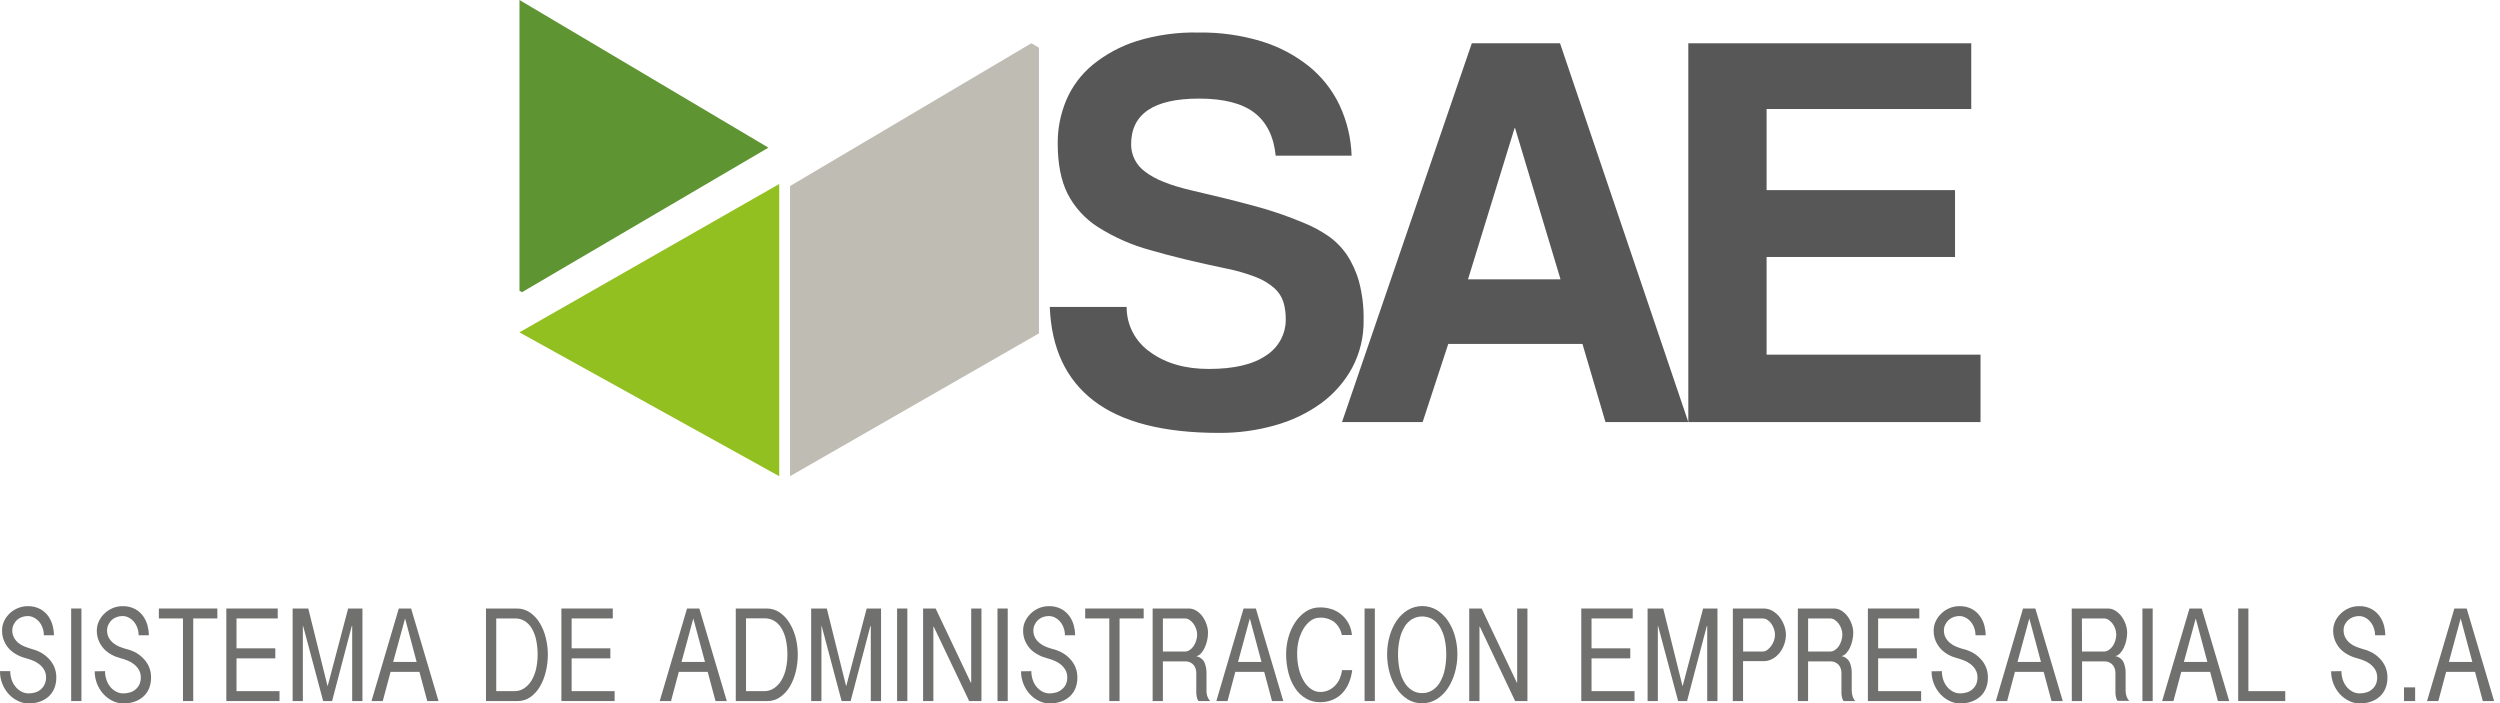
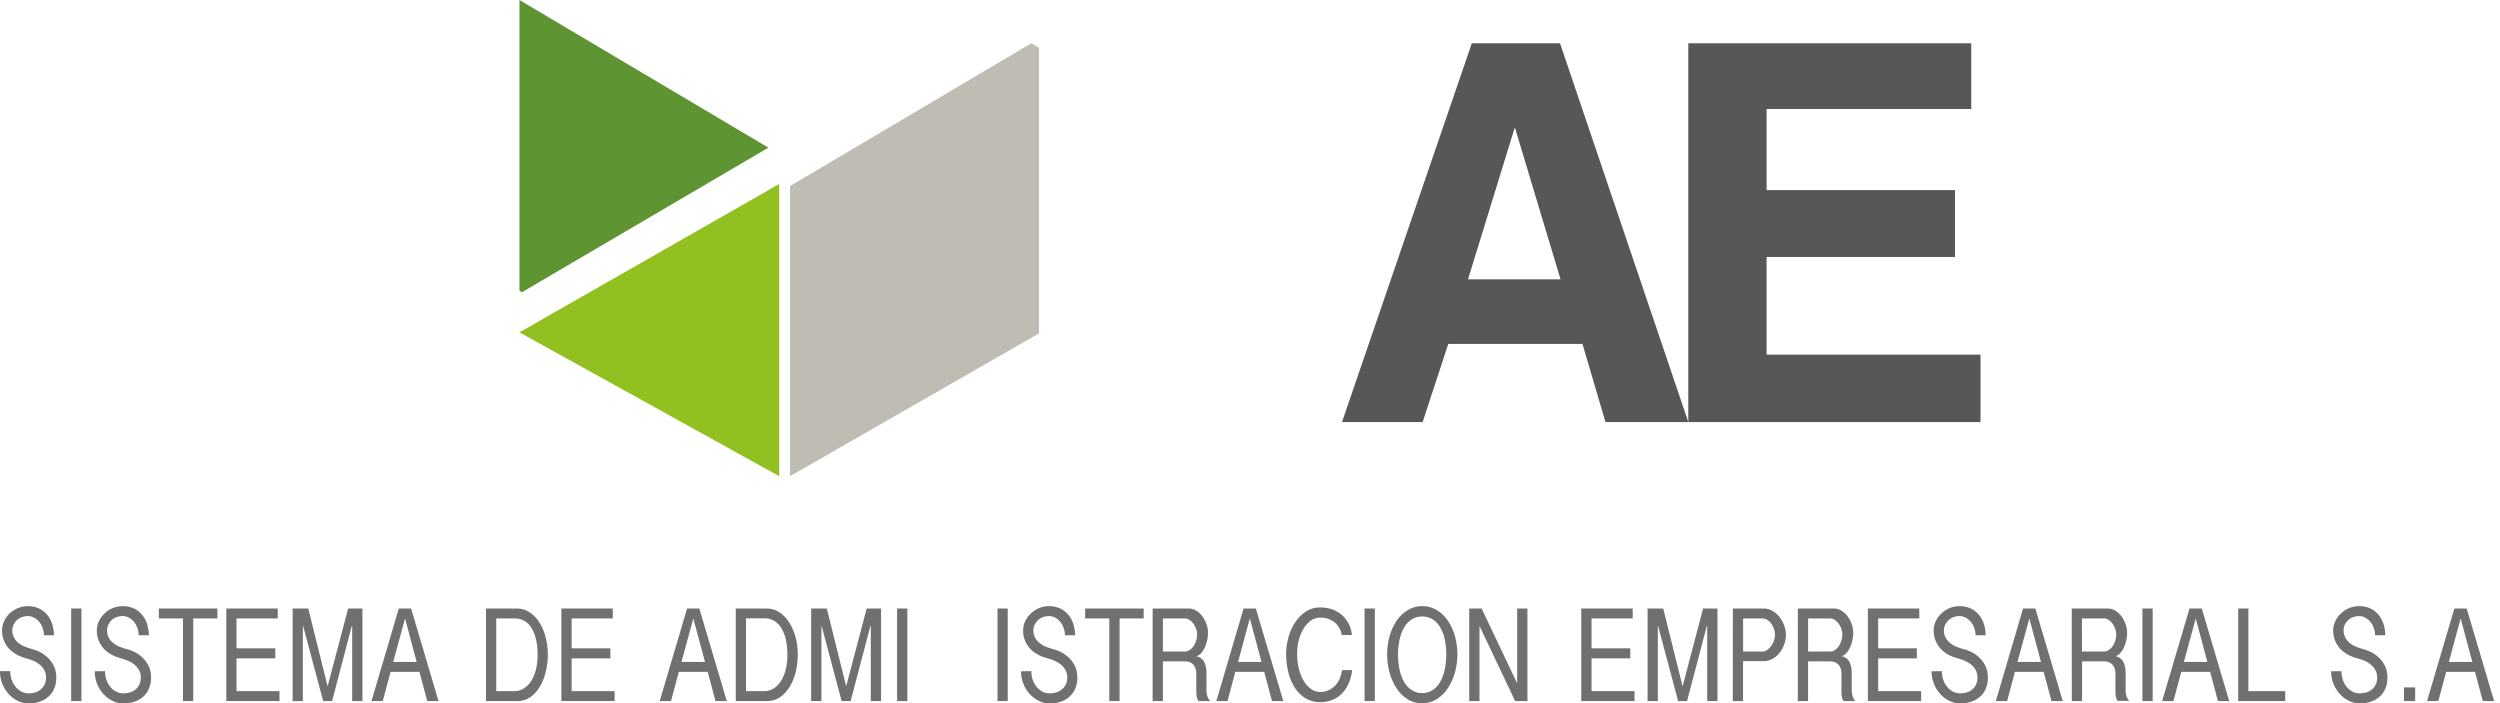
<svg xmlns="http://www.w3.org/2000/svg" width="231" height="65" viewBox="0 0 231 65" fill="none">
  <path d="M48 0V26.868L48.229 27L71 13.643L48 0Z" fill="#5E9432" />
  <path d="M95.292 4L73 17.19V44L96 30.803V4.405L95.292 4Z" fill="#BEBCB3" />
  <path d="M48 30.706V30.713L72 44V17L48 30.706Z" fill="#93C021" />
-   <path d="M117.872 14.383C117.694 12.609 117.038 11.287 115.904 10.416C114.77 9.545 113.065 9.11 110.79 9.11C106.607 9.11 104.515 10.52 104.515 13.339C104.513 13.833 104.63 14.319 104.856 14.76C105.083 15.2 105.413 15.581 105.818 15.871C106.685 16.549 108.076 17.113 109.991 17.565C112.259 18.089 114.227 18.577 115.894 19.028C117.454 19.444 118.982 19.967 120.468 20.593C121.243 20.906 121.982 21.299 122.673 21.766C123.363 22.237 123.957 22.829 124.428 23.512C124.941 24.282 125.327 25.128 125.571 26.016C125.878 27.175 126.022 28.371 125.997 29.568C126.026 31.111 125.66 32.636 124.932 34.003C124.23 35.283 123.252 36.397 122.066 37.265C120.781 38.19 119.337 38.88 117.804 39.301C116.132 39.774 114.399 40.01 112.658 40C107.525 40 103.668 39.016 101.088 37.049C98.507 35.081 97.144 32.185 97 28.36H104.103C104.095 29.182 104.291 29.994 104.675 30.724C105.059 31.454 105.618 32.081 106.305 32.551C107.725 33.577 109.521 34.091 111.692 34.091C114.024 34.091 115.793 33.674 116.998 32.84C117.567 32.473 118.031 31.97 118.347 31.377C118.663 30.784 118.819 30.122 118.802 29.453C118.807 28.933 118.735 28.416 118.589 27.916C118.434 27.426 118.149 26.985 117.765 26.638C117.272 26.205 116.704 25.861 116.089 25.622C115.193 25.273 114.267 25.003 113.322 24.815C110.628 24.259 108.296 23.694 106.326 23.121C104.602 22.657 102.96 21.936 101.457 20.984C100.253 20.218 99.279 19.148 98.637 17.886C98.034 16.671 97.732 15.125 97.732 13.248C97.722 11.872 97.994 10.507 98.531 9.236C99.07 7.975 99.908 6.859 100.974 5.981C102.177 5.004 103.558 4.26 105.044 3.791C106.903 3.223 108.844 2.958 110.79 3.006C112.739 2.978 114.68 3.251 116.543 3.812C118.14 4.298 119.628 5.078 120.929 6.11C122.138 7.086 123.109 8.317 123.771 9.711C124.458 11.179 124.838 12.768 124.889 14.383H117.872Z" fill="#585757" />
  <path d="M148.346 39L146.219 31.777H133.821L131.451 39H124L135.995 4H144.147L156 39H148.346ZM139.995 11.844H139.944L135.643 25.813H144.194L139.995 11.844Z" fill="#585757" />
  <path d="M156 39V4H182.143V10.072H163.234V17.567H180.645V23.745H163.234V32.769H183V39H156Z" fill="#585757" />
  <path d="M0.948 62.014C0.948 62.273 0.988 62.531 1.067 62.778C1.142 63.017 1.261 63.241 1.419 63.436C1.567 63.623 1.75 63.778 1.959 63.893C2.17 64.011 2.409 64.071 2.651 64.069C2.86 64.069 3.067 64.038 3.267 63.978C3.453 63.922 3.624 63.828 3.771 63.701C3.918 63.575 4.036 63.419 4.118 63.243C4.212 63.04 4.259 62.819 4.257 62.596C4.263 62.344 4.199 62.096 4.073 61.878C3.952 61.678 3.795 61.503 3.61 61.361C3.424 61.219 3.219 61.104 3 61.021C2.795 60.94 2.586 60.871 2.373 60.814C2.092 60.743 1.821 60.636 1.567 60.496C1.31 60.361 1.076 60.188 0.872 59.982C0.665 59.763 0.499 59.51 0.381 59.233C0.248 58.925 0.184 58.592 0.19 58.256C0.187 57.948 0.256 57.643 0.392 57.365C0.522 57.094 0.703 56.85 0.925 56.647C1.149 56.446 1.406 56.286 1.686 56.176C1.963 56.067 2.257 56.011 2.555 56.009C2.97 55.995 3.382 56.093 3.747 56.292C4.044 56.46 4.298 56.694 4.49 56.976C4.67 57.241 4.801 57.536 4.876 57.848C4.947 58.126 4.985 58.412 4.99 58.699H4.053C4.055 58.459 4.013 58.22 3.928 57.995C3.855 57.787 3.743 57.595 3.599 57.428C3.465 57.277 3.303 57.152 3.122 57.062C2.947 56.97 2.752 56.924 2.555 56.925C2.376 56.925 2.198 56.956 2.03 57.016C1.863 57.074 1.708 57.164 1.575 57.28C1.444 57.403 1.338 57.549 1.26 57.712C1.178 57.876 1.135 58.058 1.135 58.242C1.13 58.476 1.185 58.708 1.294 58.915C1.399 59.105 1.538 59.274 1.703 59.414C1.874 59.55 2.066 59.659 2.271 59.735C2.472 59.817 2.665 59.883 2.838 59.937C3.144 60.012 3.441 60.122 3.721 60.266C4.002 60.414 4.257 60.606 4.479 60.833C4.7 61.055 4.879 61.316 5.007 61.603C5.141 61.916 5.208 62.255 5.203 62.596C5.209 62.948 5.144 63.297 5.012 63.623C4.893 63.91 4.709 64.167 4.476 64.373C4.24 64.581 3.963 64.739 3.664 64.838C3.337 64.948 2.994 65.003 2.648 65C2.305 64.999 1.966 64.92 1.658 64.767C1.336 64.613 1.046 64.398 0.806 64.134C0.278 63.555 -0.01 62.797 0 62.014H0.948Z" fill="#70706F" />
  <path d="M7.524 56.227V64.778H6.576V56.227H7.524Z" fill="#70706F" />
  <path d="M9.704 62.014C9.704 62.273 9.744 62.531 9.823 62.778C9.896 63.016 10.013 63.239 10.166 63.436C10.314 63.623 10.497 63.778 10.706 63.893C10.917 64.01 11.156 64.071 11.398 64.069C11.607 64.069 11.814 64.038 12.014 63.978C12.202 63.924 12.377 63.831 12.526 63.704C12.675 63.577 12.796 63.42 12.88 63.243C12.97 63.039 13.015 62.819 13.01 62.596C13.016 62.344 12.952 62.096 12.826 61.878C12.705 61.678 12.548 61.503 12.363 61.361C12.177 61.219 11.972 61.104 11.753 61.021C11.548 60.94 11.339 60.871 11.126 60.814C10.845 60.742 10.574 60.636 10.32 60.496C10.064 60.361 9.83 60.188 9.627 59.982C9.421 59.763 9.254 59.51 9.136 59.233C9.006 58.929 8.941 58.601 8.946 58.271C8.944 57.962 9.013 57.657 9.148 57.379C9.278 57.108 9.459 56.864 9.681 56.661C9.903 56.455 10.161 56.29 10.442 56.176C10.722 56.066 11.02 56.009 11.322 56.009C11.737 55.995 12.149 56.093 12.514 56.292C12.811 56.46 13.065 56.694 13.257 56.976C13.437 57.241 13.568 57.536 13.643 57.848C13.715 58.126 13.754 58.412 13.757 58.699H12.809C12.811 58.459 12.769 58.22 12.684 57.995C12.61 57.787 12.499 57.595 12.355 57.428C12.221 57.276 12.061 57.151 11.881 57.059C11.706 56.968 11.511 56.921 11.313 56.922C11.133 56.923 10.954 56.955 10.785 57.016C10.618 57.074 10.464 57.164 10.331 57.28C10.2 57.402 10.094 57.549 10.019 57.712C9.934 57.879 9.891 58.065 9.894 58.254C9.889 58.488 9.943 58.719 10.053 58.926C10.159 59.112 10.297 59.277 10.462 59.414C10.627 59.552 10.813 59.663 11.012 59.744C11.214 59.826 11.407 59.891 11.58 59.945C11.894 60.016 12.199 60.123 12.488 60.266C12.765 60.415 13.017 60.607 13.234 60.833C13.456 61.055 13.635 61.316 13.762 61.603C13.897 61.916 13.964 62.255 13.958 62.596C13.964 62.948 13.9 63.297 13.768 63.623C13.648 63.91 13.466 64.166 13.234 64.373C12.997 64.58 12.72 64.739 12.42 64.838C12.093 64.948 11.749 65.003 11.404 65C11.06 64.999 10.721 64.92 10.413 64.767C10.091 64.613 9.802 64.398 9.562 64.134C9.036 63.559 8.747 62.807 8.753 62.028L9.704 62.014Z" fill="#70706F" />
  <path d="M20.083 56.227V57.144H17.855V64.778H16.907V57.144H14.679V56.227H20.083Z" fill="#70706F" />
  <path d="M25.663 56.227V57.144H21.854V59.905H25.438V60.834H21.854V63.862H25.827V64.778H20.912V56.227H25.663Z" fill="#70706F" />
  <path d="M28.484 56.227L30.26 63.371H30.283L32.168 56.227H33.49V64.778H32.542V57.842H32.505L30.686 64.778H29.86L28.01 57.842H27.984V64.778H27.039V56.227H28.484Z" fill="#70706F" />
  <path d="M37.986 56.227L40.52 64.778H39.479L38.755 62.079H36.09L35.366 64.778H34.325L36.848 56.227H37.986ZM36.328 61.163H38.497L37.429 57.144L36.328 61.163Z" fill="#70706F" />
  <path d="M44.905 56.227H47.743C48.185 56.22 48.617 56.351 48.981 56.602C49.347 56.859 49.654 57.192 49.88 57.578C50.132 58.002 50.317 58.461 50.431 58.94C50.558 59.447 50.622 59.968 50.621 60.49C50.622 61.021 50.558 61.55 50.431 62.065C50.319 62.549 50.136 63.013 49.886 63.442C49.666 63.824 49.367 64.155 49.009 64.412C48.659 64.657 48.241 64.785 47.814 64.778H44.905V56.227ZM45.853 63.862H47.556C47.88 63.862 48.196 63.763 48.461 63.578C48.736 63.386 48.965 63.136 49.131 62.846C49.323 62.515 49.461 62.156 49.54 61.781C49.633 61.357 49.678 60.924 49.676 60.49C49.68 60.031 49.635 59.574 49.54 59.125C49.463 58.753 49.327 58.395 49.137 58.066C48.976 57.785 48.748 57.548 48.473 57.377C48.2 57.215 47.887 57.134 47.57 57.144H45.853V63.862Z" fill="#70706F" />
  <path d="M56.621 56.227V57.144H52.818V59.905H56.397V60.834H52.818V63.862H56.791V64.778H51.873V56.227H56.621Z" fill="#70706F" />
  <path d="M64.619 56.227L67.156 64.778H66.112L65.391 62.079H62.723L62.002 64.778H60.958L63.483 56.227H64.619ZM62.973 61.163H65.141L64.062 57.144L62.973 61.163Z" fill="#70706F" />
  <path d="M67.985 56.227H70.823C71.264 56.22 71.697 56.351 72.06 56.602C72.427 56.859 72.734 57.192 72.96 57.578C73.216 58.001 73.407 58.461 73.528 58.94C73.652 59.447 73.715 59.968 73.715 60.49C73.715 61.021 73.653 61.55 73.528 62.065C73.414 62.548 73.229 63.012 72.98 63.442C72.755 63.825 72.451 64.156 72.089 64.412C71.738 64.657 71.319 64.785 70.891 64.778H67.985V56.227ZM68.933 63.862H70.636C70.959 63.862 71.275 63.763 71.541 63.578C71.816 63.386 72.044 63.136 72.211 62.846C72.403 62.515 72.541 62.156 72.62 61.781C72.712 61.357 72.758 60.924 72.756 60.49C72.76 60.031 72.714 59.574 72.62 59.125C72.542 58.753 72.406 58.395 72.216 58.066C72.055 57.786 71.828 57.549 71.555 57.377C71.281 57.212 70.967 57.127 70.647 57.133H68.93L68.933 63.862Z" fill="#70706F" />
  <path d="M76.397 56.227L78.174 63.371H78.199L80.081 56.227H81.409V64.778H80.461V57.842H80.424L78.599 64.778H77.765L75.923 57.842H75.9V64.778H74.952V56.227H76.397Z" fill="#70706F" />
  <path d="M83.839 56.227V64.778H82.891V56.227H83.839Z" fill="#70706F" />
-   <path d="M86.453 56.227L89.702 63.073H89.739V56.227H90.687V64.778H89.552L86.279 57.907H86.243V64.778H85.294V56.227H86.453Z" fill="#70706F" />
  <path d="M93.114 56.227V64.778H92.168V56.227H93.114Z" fill="#70706F" />
  <path d="M95.296 62.014C95.295 62.273 95.335 62.531 95.412 62.778C95.486 63.016 95.602 63.239 95.756 63.436C95.904 63.622 96.087 63.778 96.295 63.893C96.507 64.01 96.746 64.071 96.988 64.069C97.197 64.069 97.406 64.039 97.606 63.978C97.796 63.92 97.97 63.824 98.12 63.694C98.272 63.572 98.396 63.418 98.483 63.243C98.575 63.04 98.62 62.819 98.614 62.596C98.62 62.344 98.558 62.096 98.432 61.878C98.31 61.68 98.153 61.505 97.97 61.361C97.783 61.22 97.578 61.105 97.359 61.021C97.153 60.94 96.943 60.871 96.729 60.814C96.449 60.742 96.179 60.636 95.926 60.496C95.665 60.362 95.425 60.189 95.217 59.982C95.012 59.762 94.846 59.509 94.726 59.233C94.597 58.929 94.532 58.601 94.535 58.271C94.533 57.962 94.602 57.657 94.737 57.38C94.869 57.109 95.051 56.865 95.273 56.661C95.495 56.454 95.753 56.29 96.034 56.176C96.313 56.066 96.611 56.009 96.911 56.009C97.328 55.995 97.74 56.093 98.106 56.292C98.402 56.461 98.655 56.695 98.847 56.977C99.028 57.241 99.159 57.536 99.233 57.848C99.305 58.126 99.343 58.412 99.346 58.699H98.398C98.402 58.459 98.359 58.22 98.273 57.995C98.202 57.786 98.09 57.593 97.944 57.428C97.812 57.276 97.652 57.151 97.473 57.059C97.298 56.968 97.103 56.921 96.905 56.923C96.726 56.923 96.549 56.954 96.38 57.013C96.214 57.072 96.059 57.161 95.926 57.277C95.793 57.4 95.685 57.547 95.608 57.712C95.524 57.88 95.482 58.066 95.483 58.254C95.478 58.488 95.533 58.72 95.645 58.926C95.749 59.113 95.888 59.279 96.054 59.414C96.219 59.553 96.405 59.664 96.605 59.744C96.806 59.826 96.996 59.891 97.172 59.945C97.482 60.016 97.782 60.124 98.066 60.266C98.348 60.414 98.605 60.605 98.827 60.834C99.047 61.056 99.225 61.317 99.352 61.603C99.487 61.916 99.553 62.255 99.548 62.596C99.555 62.948 99.49 63.297 99.358 63.623C99.24 63.911 99.057 64.167 98.824 64.373C98.586 64.58 98.309 64.739 98.009 64.838C97.683 64.948 97.341 65.003 96.996 65C96.652 65 96.312 64.92 96.003 64.767C95.681 64.613 95.392 64.398 95.151 64.134C94.901 63.857 94.702 63.538 94.564 63.192C94.416 62.822 94.342 62.427 94.345 62.028L95.296 62.014Z" fill="#70706F" />
  <path d="M105.675 56.227V57.144H103.447V64.778H102.499V57.144H100.271V56.227H105.675Z" fill="#70706F" />
  <path d="M106.504 56.227H109.836C110.098 56.225 110.354 56.303 110.571 56.449C110.794 56.593 110.987 56.78 111.139 56.999C111.29 57.218 111.409 57.458 111.49 57.712C111.575 57.954 111.619 58.209 111.621 58.467C111.621 58.706 111.594 58.945 111.539 59.179C111.488 59.408 111.412 59.632 111.315 59.846C111.228 60.039 111.112 60.217 110.971 60.374C110.855 60.505 110.701 60.597 110.531 60.638C110.694 60.666 110.847 60.731 110.98 60.83C111.112 60.929 111.219 61.057 111.292 61.205C111.421 61.513 111.485 61.845 111.479 62.179V63.791C111.474 63.993 111.506 64.194 111.576 64.384C111.629 64.532 111.713 64.666 111.823 64.778H110.744C110.695 64.722 110.657 64.656 110.633 64.585C110.603 64.504 110.581 64.419 110.568 64.333C110.552 64.244 110.542 64.154 110.537 64.063C110.537 63.972 110.537 63.893 110.537 63.822V62.17C110.537 62.041 110.517 61.913 110.477 61.79C110.44 61.666 110.378 61.551 110.296 61.452C110.202 61.34 110.083 61.251 109.949 61.192C109.815 61.133 109.67 61.106 109.524 61.112H107.452V64.778H106.504V56.227ZM107.452 60.201H109.492C109.652 60.201 109.807 60.15 109.935 60.056C110.076 59.961 110.197 59.84 110.29 59.698C110.394 59.543 110.473 59.372 110.526 59.193C110.585 59.01 110.616 58.818 110.616 58.625C110.616 58.445 110.583 58.266 110.52 58.097C110.459 57.926 110.374 57.765 110.267 57.618C110.168 57.484 110.046 57.368 109.907 57.275C109.784 57.192 109.64 57.146 109.492 57.144H107.452V60.201Z" fill="#70706F" />
  <path d="M116.04 56.227L118.577 64.778H117.533L116.812 62.079H114.144L113.423 64.778H112.39L114.905 56.227H116.04ZM114.394 61.163H116.562L115.484 57.144L114.394 61.163Z" fill="#70706F" />
  <path d="M119.857 60.399C119.852 60.896 119.911 61.391 120.033 61.872C120.134 62.267 120.293 62.644 120.507 62.99C120.681 63.271 120.914 63.511 121.188 63.694C121.422 63.851 121.696 63.935 121.977 63.938C122.251 63.943 122.523 63.886 122.772 63.771C123.004 63.663 123.213 63.512 123.388 63.325C123.564 63.137 123.704 62.919 123.802 62.681C123.904 62.439 123.971 62.184 124.004 61.923H124.94C124.896 62.323 124.796 62.715 124.642 63.087C124.501 63.434 124.299 63.753 124.046 64.029C123.794 64.298 123.489 64.512 123.149 64.656C122.779 64.812 122.38 64.889 121.977 64.883C121.521 64.889 121.071 64.773 120.675 64.546C120.277 64.313 119.939 63.993 119.684 63.609C119.396 63.175 119.184 62.695 119.057 62.19C118.906 61.605 118.832 61.003 118.838 60.399C118.84 59.889 118.912 59.38 119.051 58.889C119.183 58.401 119.391 57.937 119.667 57.513C119.924 57.116 120.258 56.776 120.649 56.511C121.044 56.253 121.506 56.118 121.977 56.125C122.373 56.12 122.766 56.186 123.138 56.318C123.465 56.442 123.767 56.626 124.026 56.86C124.279 57.087 124.486 57.361 124.637 57.666C124.79 57.982 124.887 58.324 124.92 58.674H123.984C123.897 58.201 123.647 57.774 123.277 57.467C122.894 57.191 122.429 57.053 121.957 57.073C121.64 57.071 121.331 57.176 121.08 57.371C120.81 57.58 120.585 57.84 120.416 58.137C120.226 58.474 120.083 58.835 119.991 59.21C119.897 59.599 119.852 59.999 119.857 60.399Z" fill="#70706F" />
  <path d="M127.035 56.227V64.778H126.087V56.227H127.035Z" fill="#70706F" />
  <path d="M131.406 64.986C130.931 64.992 130.464 64.862 130.06 64.611C129.653 64.352 129.305 64.008 129.041 63.603C128.751 63.158 128.534 62.67 128.397 62.156C128.244 61.601 128.168 61.029 128.17 60.453C128.168 59.883 128.246 59.315 128.403 58.767C128.543 58.263 128.762 57.784 129.053 57.348C129.321 56.953 129.669 56.62 130.075 56.369C130.481 56.127 130.945 56 131.418 56C131.891 56 132.356 56.127 132.762 56.369C133.167 56.62 133.514 56.954 133.781 57.348C134.073 57.783 134.293 58.263 134.434 58.767C134.74 59.872 134.74 61.04 134.434 62.145C134.292 62.658 134.072 63.146 133.781 63.592C133.517 63.998 133.167 64.342 132.757 64.6C132.352 64.854 131.883 64.988 131.406 64.986ZM131.406 64.043C131.741 64.05 132.071 63.957 132.354 63.777C132.642 63.591 132.881 63.339 133.052 63.041C133.257 62.689 133.403 62.306 133.486 61.906C133.589 61.431 133.638 60.945 133.634 60.459C133.637 59.982 133.588 59.506 133.486 59.04C133.402 58.649 133.256 58.274 133.052 57.93C132.882 57.636 132.642 57.39 132.354 57.212C132.067 57.047 131.742 56.959 131.411 56.959C131.08 56.959 130.756 57.047 130.469 57.212C130.182 57.391 129.942 57.638 129.771 57.93C129.567 58.274 129.42 58.649 129.334 59.04C129.227 59.505 129.175 59.981 129.178 60.459C129.175 60.945 129.224 61.431 129.325 61.906C129.408 62.306 129.554 62.689 129.76 63.041C129.932 63.337 130.171 63.589 130.458 63.777C130.745 63.96 131.08 64.053 131.42 64.043H131.406Z" fill="#70706F" />
  <path d="M136.903 56.227L140.153 63.073H140.187V56.227H141.135V64.778H139.999L136.738 57.907H136.704V64.778H135.756V56.227H136.903Z" fill="#70706F" />
  <path d="M150.864 56.227V57.144H147.058V59.905H150.637V60.834H147.058V63.862H151.031V64.778H146.11V56.227H150.864Z" fill="#70706F" />
  <path d="M153.682 56.227L155.459 63.371H155.484L157.366 56.227H158.694V64.778H157.746V57.842H157.709L155.884 64.778H155.059L153.208 57.842H153.185V64.778H152.237V56.227H153.682Z" fill="#70706F" />
  <path d="M160.116 56.227H162.954C163.254 56.225 163.549 56.305 163.806 56.46C164.059 56.612 164.28 56.812 164.458 57.047C164.636 57.286 164.775 57.55 164.873 57.831C164.968 58.096 165.018 58.375 165.02 58.657C165.018 58.947 164.969 59.234 164.873 59.508C164.778 59.791 164.638 60.056 164.458 60.294C164.283 60.525 164.063 60.718 163.811 60.862C163.553 61.013 163.259 61.092 162.96 61.089H161.058V64.778H160.11L160.116 56.227ZM161.064 60.201H162.869C163.018 60.199 163.162 60.151 163.283 60.064C163.425 59.963 163.548 59.839 163.65 59.698C163.761 59.545 163.85 59.377 163.914 59.199C164.042 58.847 164.042 58.461 163.914 58.109C163.856 57.936 163.772 57.772 163.667 57.624C163.568 57.485 163.444 57.367 163.301 57.275C163.172 57.19 163.022 57.145 162.869 57.144H161.064V60.201Z" fill="#70706F" />
  <path d="M166.122 56.227H169.454C169.714 56.225 169.97 56.302 170.186 56.449C170.408 56.594 170.601 56.781 170.753 56.999C170.906 57.218 171.027 57.458 171.111 57.712C171.195 57.954 171.239 58.209 171.242 58.467C171.241 58.706 171.213 58.945 171.159 59.179C171.107 59.408 171.032 59.632 170.935 59.846C170.848 60.035 170.731 60.21 170.589 60.362C170.475 60.495 170.322 60.587 170.152 60.626C170.314 60.654 170.467 60.72 170.599 60.819C170.731 60.917 170.837 61.046 170.91 61.194C171.041 61.501 171.106 61.833 171.1 62.167V63.779C171.095 63.981 171.127 64.182 171.193 64.373C171.24 64.523 171.319 64.661 171.423 64.778H170.356C170.306 64.722 170.267 64.657 170.243 64.585C170.215 64.503 170.193 64.418 170.177 64.333C170.162 64.244 170.153 64.154 170.149 64.063C170.149 63.972 170.149 63.893 170.149 63.822V62.17C170.149 62.041 170.129 61.913 170.089 61.79C170.051 61.667 169.989 61.552 169.908 61.452C169.813 61.34 169.694 61.252 169.559 61.193C169.425 61.134 169.279 61.106 169.133 61.112H167.067V64.778H166.119L166.122 56.227ZM167.07 60.201H169.113C169.272 60.201 169.427 60.15 169.556 60.056C169.696 59.961 169.816 59.839 169.911 59.698C170.012 59.542 170.091 59.371 170.146 59.193C170.205 59.01 170.234 58.818 170.234 58.625C170.233 58.446 170.201 58.267 170.14 58.098C170.08 57.926 169.995 57.765 169.888 57.618C169.788 57.484 169.666 57.368 169.527 57.275C169.405 57.192 169.261 57.147 169.113 57.144H167.07V60.201Z" fill="#70706F" />
  <path d="M177.344 56.227V57.144H173.54V59.905H177.117V60.834H173.54V63.862H177.514V64.778H172.593V56.227H177.344Z" fill="#70706F" />
  <path d="M179.43 62.014C179.429 62.273 179.468 62.531 179.546 62.778C179.619 63.017 179.736 63.24 179.892 63.436C180.038 63.623 180.221 63.778 180.429 63.893C180.641 64.01 180.879 64.07 181.121 64.069C181.331 64.069 181.539 64.039 181.74 63.978C181.925 63.921 182.096 63.826 182.243 63.7C182.389 63.573 182.508 63.418 182.591 63.243C182.681 63.039 182.724 62.818 182.719 62.596C182.725 62.344 182.663 62.096 182.537 61.878C182.416 61.679 182.259 61.504 182.075 61.361C181.888 61.219 181.683 61.105 181.465 61.021C181.259 60.94 181.05 60.871 180.837 60.814C180.556 60.743 180.285 60.636 180.031 60.496C179.78 60.361 179.551 60.187 179.353 59.982C179.146 59.763 178.979 59.509 178.859 59.233C178.73 58.928 178.666 58.601 178.669 58.271C178.667 57.962 178.737 57.657 178.873 57.379C179.003 57.108 179.185 56.864 179.407 56.661C179.628 56.454 179.886 56.29 180.167 56.176C180.448 56.066 180.746 56.009 181.047 56.009C181.463 55.995 181.875 56.093 182.239 56.292C182.535 56.461 182.788 56.695 182.98 56.976C183.161 57.241 183.293 57.536 183.369 57.848C183.439 58.126 183.476 58.412 183.48 58.699H182.534C182.537 58.459 182.494 58.22 182.41 57.995C182.336 57.787 182.223 57.594 182.078 57.428C181.945 57.276 181.785 57.151 181.606 57.059C181.431 56.968 181.236 56.921 181.039 56.922C180.859 56.923 180.68 56.953 180.511 57.013C180.174 57.138 179.899 57.388 179.742 57.712C179.658 57.88 179.615 58.066 179.617 58.254C179.611 58.488 179.667 58.72 179.779 58.926C179.883 59.113 180.022 59.279 180.187 59.414C180.352 59.553 180.538 59.664 180.738 59.744C180.939 59.826 181.13 59.891 181.306 59.945C181.618 60.016 181.921 60.124 182.208 60.266C182.487 60.415 182.741 60.606 182.96 60.833C183.182 61.054 183.36 61.315 183.485 61.603C183.62 61.916 183.687 62.255 183.681 62.596C183.689 62.948 183.624 63.297 183.491 63.623C183.373 63.911 183.191 64.167 182.957 64.373C182.721 64.58 182.445 64.739 182.146 64.838C181.818 64.948 181.475 65.002 181.13 65C180.785 64.999 180.445 64.92 180.136 64.767C179.815 64.612 179.526 64.398 179.285 64.134C179.035 63.857 178.836 63.538 178.697 63.192C178.549 62.822 178.475 62.427 178.479 62.028L179.43 62.014Z" fill="#70706F" />
  <path d="M188.066 56.227L190.6 64.778H189.559L188.835 62.079H186.181L185.458 64.778H184.416L186.928 56.227H188.066ZM186.417 61.163H188.585L187.51 57.144L186.417 61.163Z" fill="#70706F" />
  <path d="M191.429 56.227H194.761C195.022 56.225 195.277 56.302 195.493 56.449C195.716 56.594 195.909 56.781 196.061 56.999C196.214 57.218 196.334 57.458 196.419 57.712C196.503 57.954 196.547 58.209 196.549 58.467C196.548 58.706 196.52 58.945 196.467 59.179C196.414 59.408 196.339 59.632 196.243 59.846C196.155 60.035 196.039 60.21 195.896 60.362C195.782 60.495 195.629 60.587 195.459 60.626C195.621 60.655 195.774 60.721 195.906 60.819C196.038 60.918 196.144 61.046 196.217 61.194C196.348 61.501 196.413 61.833 196.407 62.167V63.779C196.402 63.981 196.434 64.182 196.501 64.373C196.553 64.516 196.634 64.648 196.739 64.759H195.672C195.622 64.703 195.583 64.637 195.559 64.566C195.531 64.483 195.509 64.399 195.493 64.313C195.478 64.224 195.469 64.134 195.465 64.043C195.465 63.953 195.465 63.873 195.465 63.802V62.17C195.465 62.041 195.445 61.913 195.405 61.79C195.367 61.667 195.305 61.552 195.224 61.452C195.129 61.34 195.01 61.252 194.875 61.193C194.741 61.134 194.595 61.106 194.449 61.112H192.383V64.778H191.435L191.429 56.227ZM192.377 60.201H194.412C194.571 60.201 194.726 60.15 194.855 60.056C194.998 59.962 195.122 59.84 195.218 59.698C195.32 59.542 195.399 59.371 195.454 59.193C195.512 59.01 195.542 58.818 195.542 58.625C195.54 58.446 195.509 58.267 195.448 58.098C195.387 57.926 195.302 57.765 195.195 57.618C195.096 57.484 194.974 57.368 194.835 57.275C194.71 57.191 194.563 57.145 194.412 57.144H192.369L192.377 60.201Z" fill="#70706F" />
  <path d="M198.908 56.227V64.778H197.96V56.227H198.908Z" fill="#70706F" />
  <path d="M203.443 56.227L205.98 64.778H204.936L204.215 62.079H201.55L200.826 64.778H199.782L202.308 56.227H203.443ZM201.791 61.163H203.96L202.887 57.144L201.791 61.163Z" fill="#70706F" />
  <path d="M207.751 56.227V63.862H211.157V64.778H206.809V56.227H207.751Z" fill="#70706F" />
  <path d="M216.348 62.014C216.347 62.273 216.386 62.531 216.464 62.778C216.538 63.016 216.654 63.239 216.808 63.436C216.956 63.622 217.139 63.778 217.347 63.893C217.559 64.01 217.797 64.071 218.039 64.069C218.249 64.069 218.458 64.039 218.658 63.978C218.846 63.923 219.02 63.829 219.169 63.702C219.318 63.576 219.439 63.419 219.524 63.243C219.613 63.039 219.657 62.818 219.652 62.596C219.658 62.344 219.595 62.096 219.47 61.878C219.348 61.679 219.192 61.504 219.007 61.361C218.821 61.219 218.616 61.105 218.397 61.021C218.191 60.94 217.981 60.87 217.767 60.813C217.487 60.742 217.217 60.636 216.964 60.496C216.706 60.361 216.471 60.188 216.266 59.982C216.061 59.762 215.895 59.508 215.775 59.233C215.646 58.928 215.581 58.601 215.584 58.271C215.582 57.962 215.651 57.657 215.786 57.379C215.918 57.108 216.1 56.865 216.322 56.661C216.545 56.454 216.804 56.289 217.086 56.176C217.367 56.065 217.666 56.008 217.969 56.009C218.385 55.994 218.798 56.092 219.163 56.292C219.459 56.461 219.712 56.695 219.904 56.976C220.085 57.241 220.217 57.536 220.293 57.848C220.363 58.126 220.4 58.412 220.404 58.699H219.456C219.457 58.459 219.414 58.22 219.328 57.995C219.255 57.787 219.142 57.594 218.996 57.428C218.867 57.278 218.711 57.154 218.536 57.062C218.361 56.97 218.166 56.924 217.969 56.925C217.79 56.926 217.612 56.956 217.443 57.016C217.277 57.075 217.123 57.164 216.989 57.28C216.852 57.401 216.74 57.547 216.66 57.712C216.583 57.877 216.545 58.059 216.549 58.242C216.544 58.477 216.599 58.709 216.711 58.915C216.814 59.106 216.951 59.275 217.117 59.414C217.282 59.552 217.468 59.663 217.668 59.744C217.869 59.826 218.059 59.891 218.235 59.945C218.541 60.017 218.837 60.125 219.118 60.266C219.4 60.413 219.657 60.605 219.879 60.833C220.099 61.056 220.277 61.316 220.404 61.602C220.538 61.916 220.605 62.255 220.599 62.596C220.607 62.948 220.542 63.297 220.409 63.623C220.291 63.911 220.109 64.167 219.876 64.373C219.639 64.58 219.363 64.739 219.064 64.838C218.737 64.948 218.393 65.002 218.048 65C217.703 64.999 217.364 64.92 217.055 64.767C216.733 64.612 216.444 64.398 216.203 64.134C215.953 63.857 215.754 63.538 215.616 63.192C215.468 62.822 215.393 62.427 215.397 62.028L216.348 62.014Z" fill="#70706F" />
  <path d="M223.159 63.513V64.778H222.129V63.513H223.159Z" fill="#70706F" />
  <path d="M227.922 56.227L230.456 64.778H229.412L228.691 62.079H226.023L225.302 64.778H224.258L226.784 56.227H227.922ZM226.276 61.163H228.444L227.366 57.144L226.276 61.163Z" fill="#70706F" />
</svg>